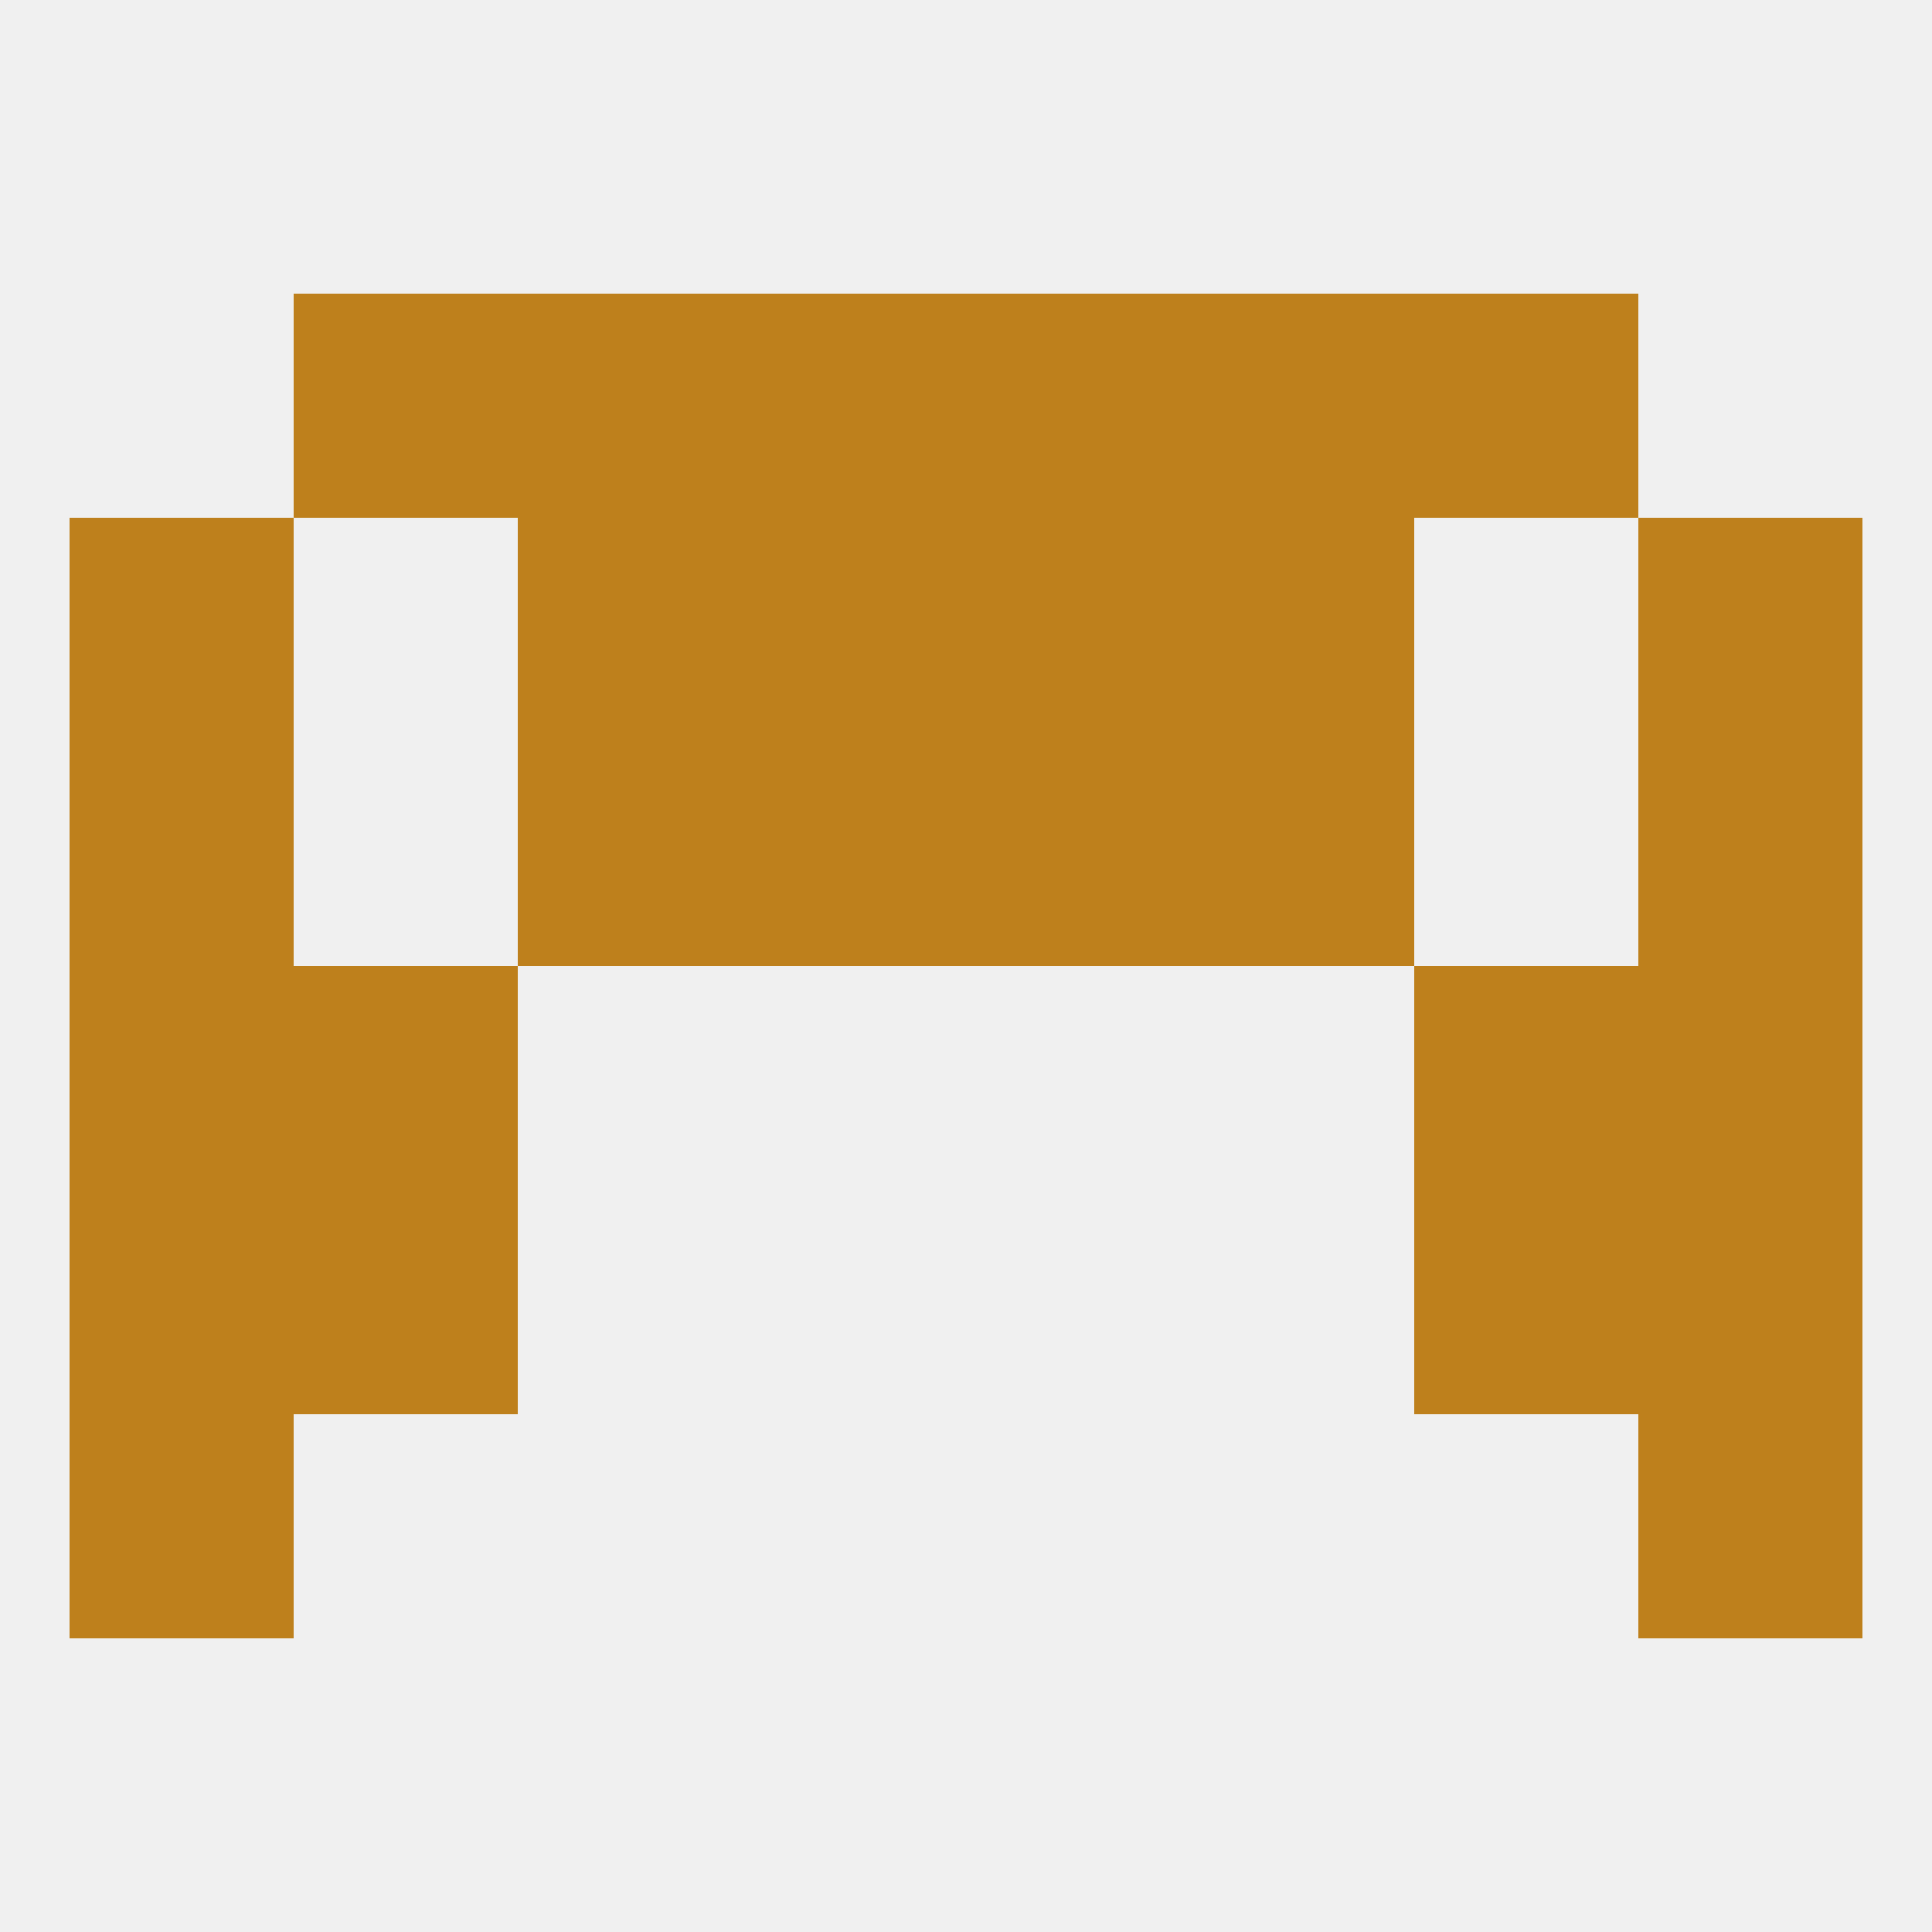
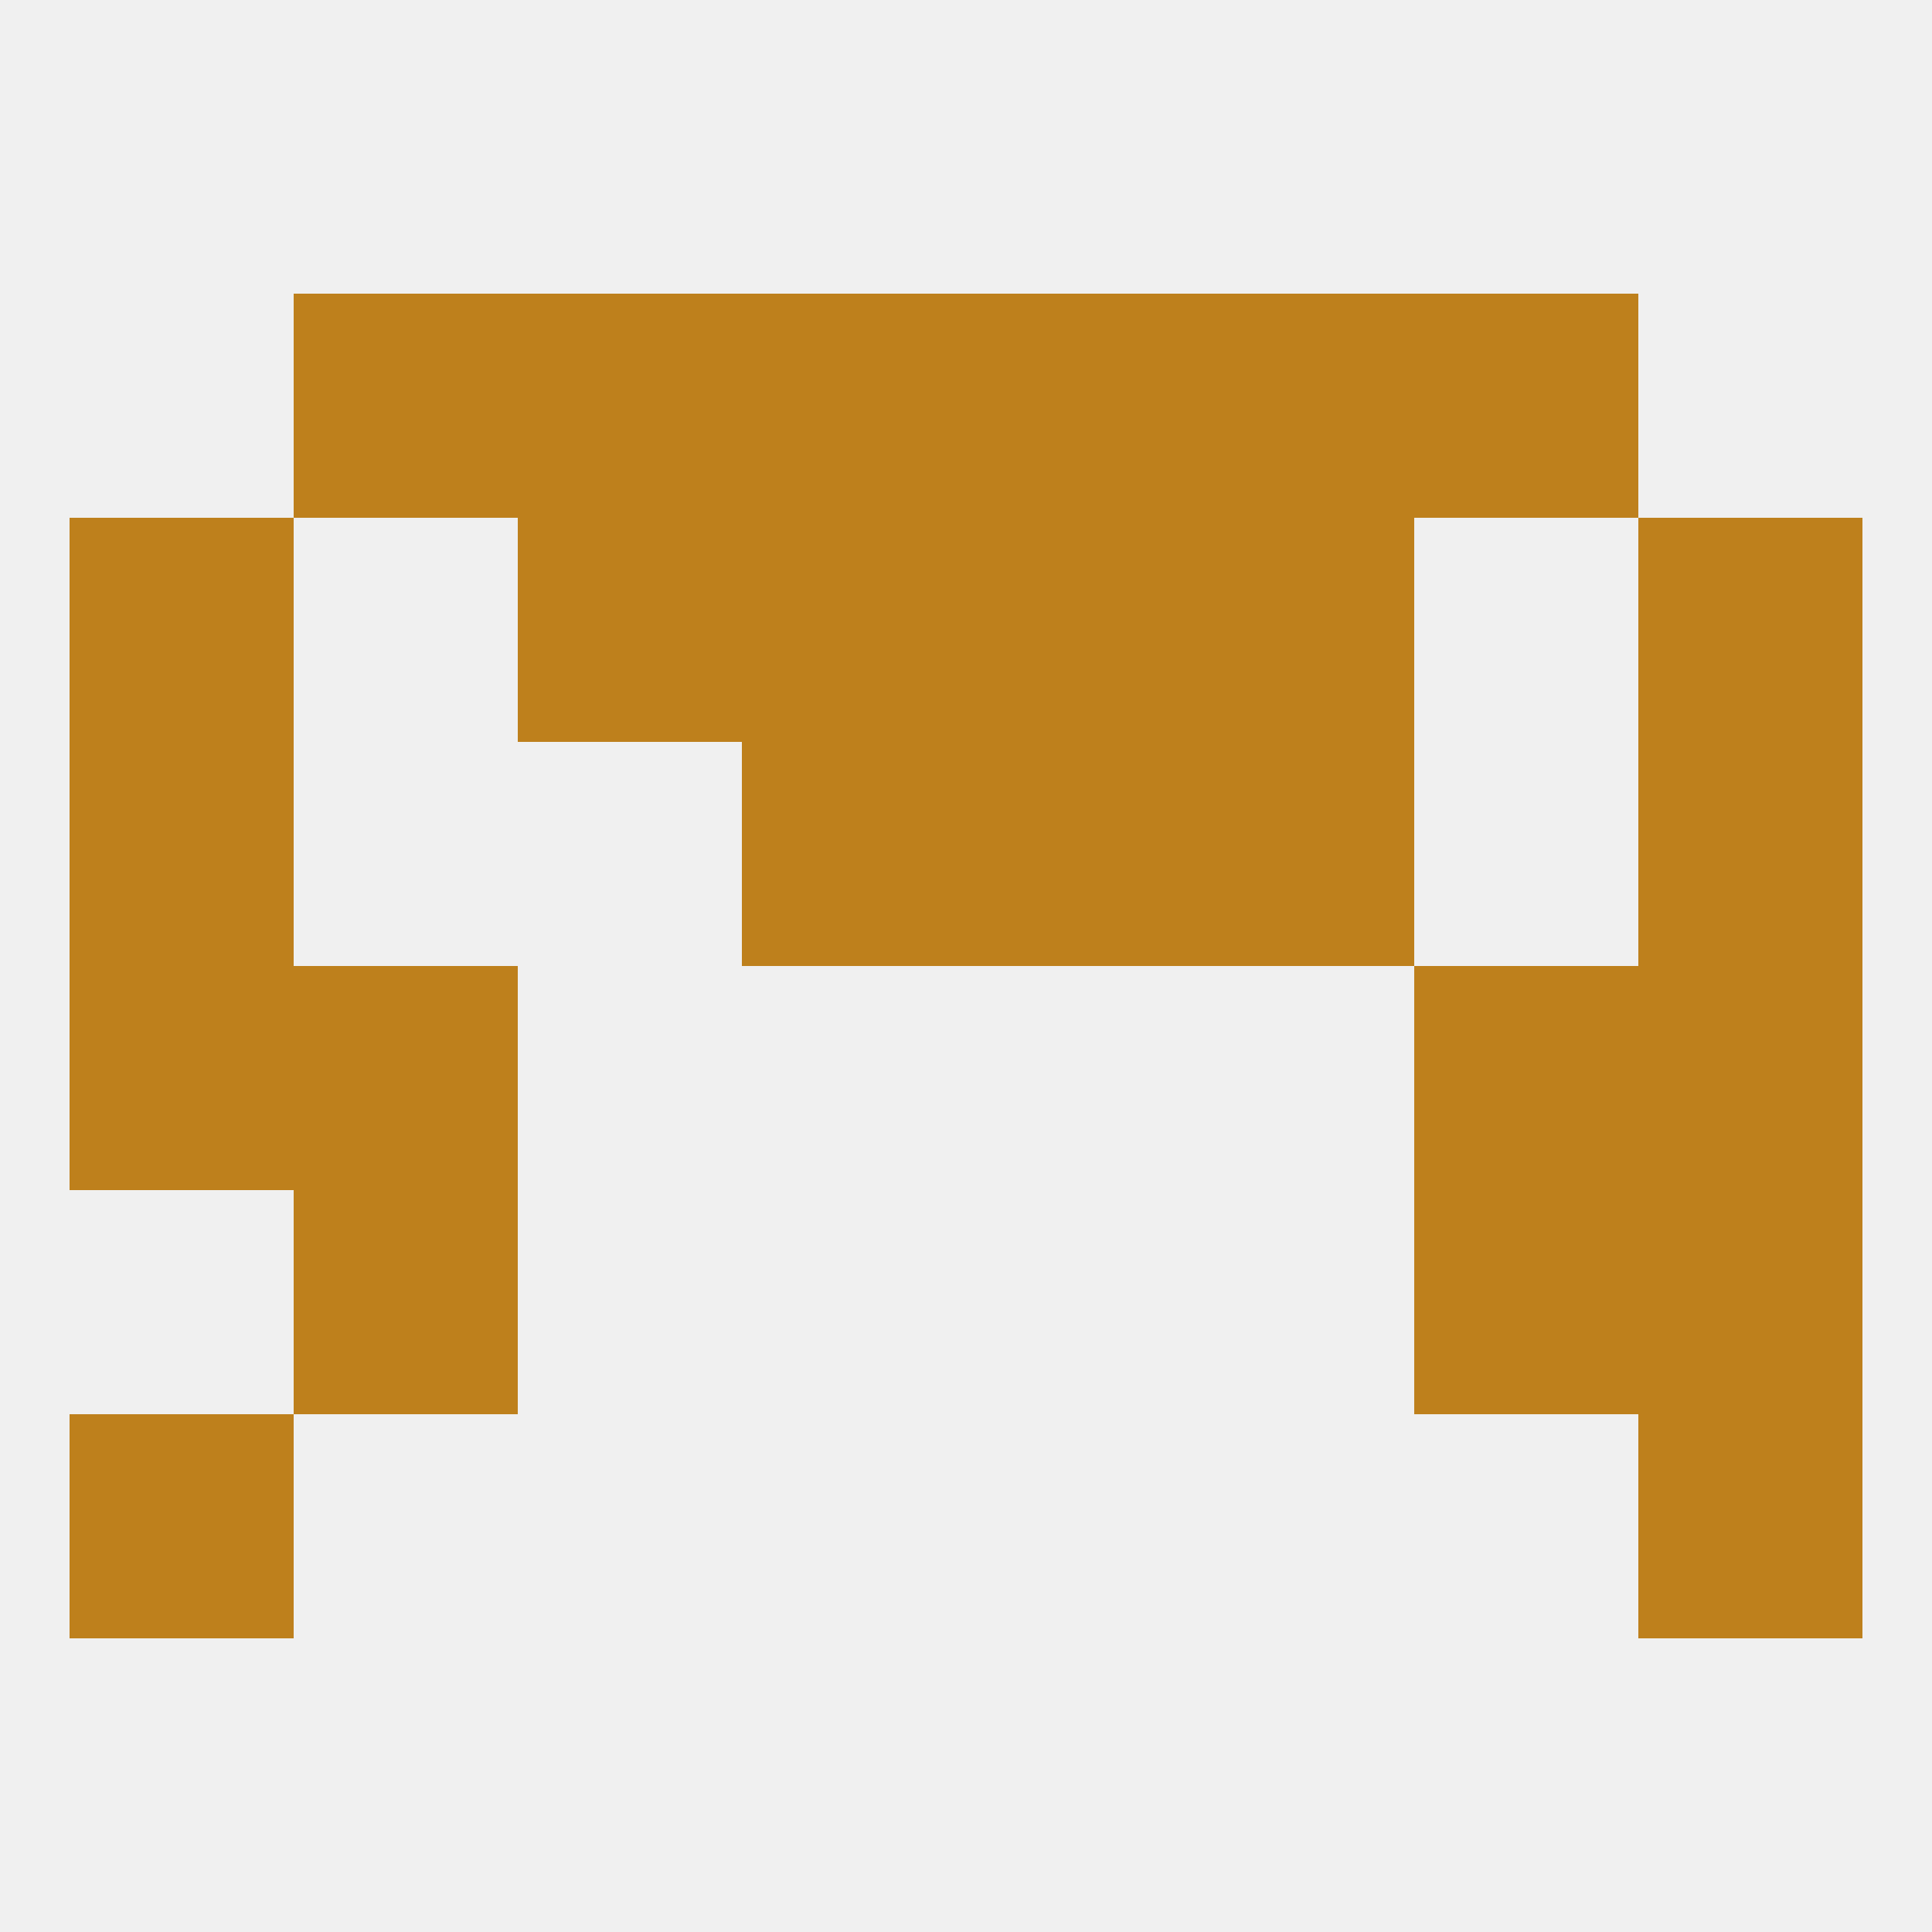
<svg xmlns="http://www.w3.org/2000/svg" version="1.1" baseprofile="full" width="250" height="250" viewBox="0 0 250 250">
  <rect width="100%" height="100%" fill="rgba(240,240,240,255)" />
  <rect x="67" y="38" width="29" height="29" fill="rgba(190,128,28,255)" />
  <rect x="154" y="38" width="29" height="29" fill="rgba(190,128,28,255)" />
  <rect x="38" y="38" width="29" height="29" fill="rgba(190,128,28,255)" />
  <rect x="183" y="38" width="29" height="29" fill="rgba(190,128,28,255)" />
  <rect x="96" y="38" width="29" height="29" fill="rgba(190,128,28,255)" />
  <rect x="125" y="38" width="29" height="29" fill="rgba(190,128,28,255)" />
-   <rect x="9" y="154" width="29" height="29" fill="rgba(190,128,28,255)" />
  <rect x="212" y="154" width="29" height="29" fill="rgba(190,128,28,255)" />
  <rect x="38" y="154" width="29" height="29" fill="rgba(190,128,28,255)" />
  <rect x="183" y="154" width="29" height="29" fill="rgba(190,128,28,255)" />
  <rect x="9" y="183" width="29" height="29" fill="rgba(190,128,28,255)" />
  <rect x="212" y="183" width="29" height="29" fill="rgba(190,128,28,255)" />
  <rect x="38" y="125" width="29" height="29" fill="rgba(190,128,28,255)" />
  <rect x="183" y="125" width="29" height="29" fill="rgba(190,128,28,255)" />
  <rect x="9" y="125" width="29" height="29" fill="rgba(190,128,28,255)" />
  <rect x="212" y="125" width="29" height="29" fill="rgba(190,128,28,255)" />
  <rect x="125" y="96" width="29" height="29" fill="rgba(190,128,28,255)" />
  <rect x="9" y="96" width="29" height="29" fill="rgba(190,128,28,255)" />
  <rect x="212" y="96" width="29" height="29" fill="rgba(190,128,28,255)" />
-   <rect x="67" y="96" width="29" height="29" fill="rgba(190,128,28,255)" />
  <rect x="154" y="96" width="29" height="29" fill="rgba(190,128,28,255)" />
  <rect x="96" y="96" width="29" height="29" fill="rgba(190,128,28,255)" />
  <rect x="9" y="67" width="29" height="29" fill="rgba(190,128,28,255)" />
  <rect x="212" y="67" width="29" height="29" fill="rgba(190,128,28,255)" />
  <rect x="96" y="67" width="29" height="29" fill="rgba(190,128,28,255)" />
  <rect x="125" y="67" width="29" height="29" fill="rgba(190,128,28,255)" />
  <rect x="67" y="67" width="29" height="29" fill="rgba(190,128,28,255)" />
  <rect x="154" y="67" width="29" height="29" fill="rgba(190,128,28,255)" />
</svg>